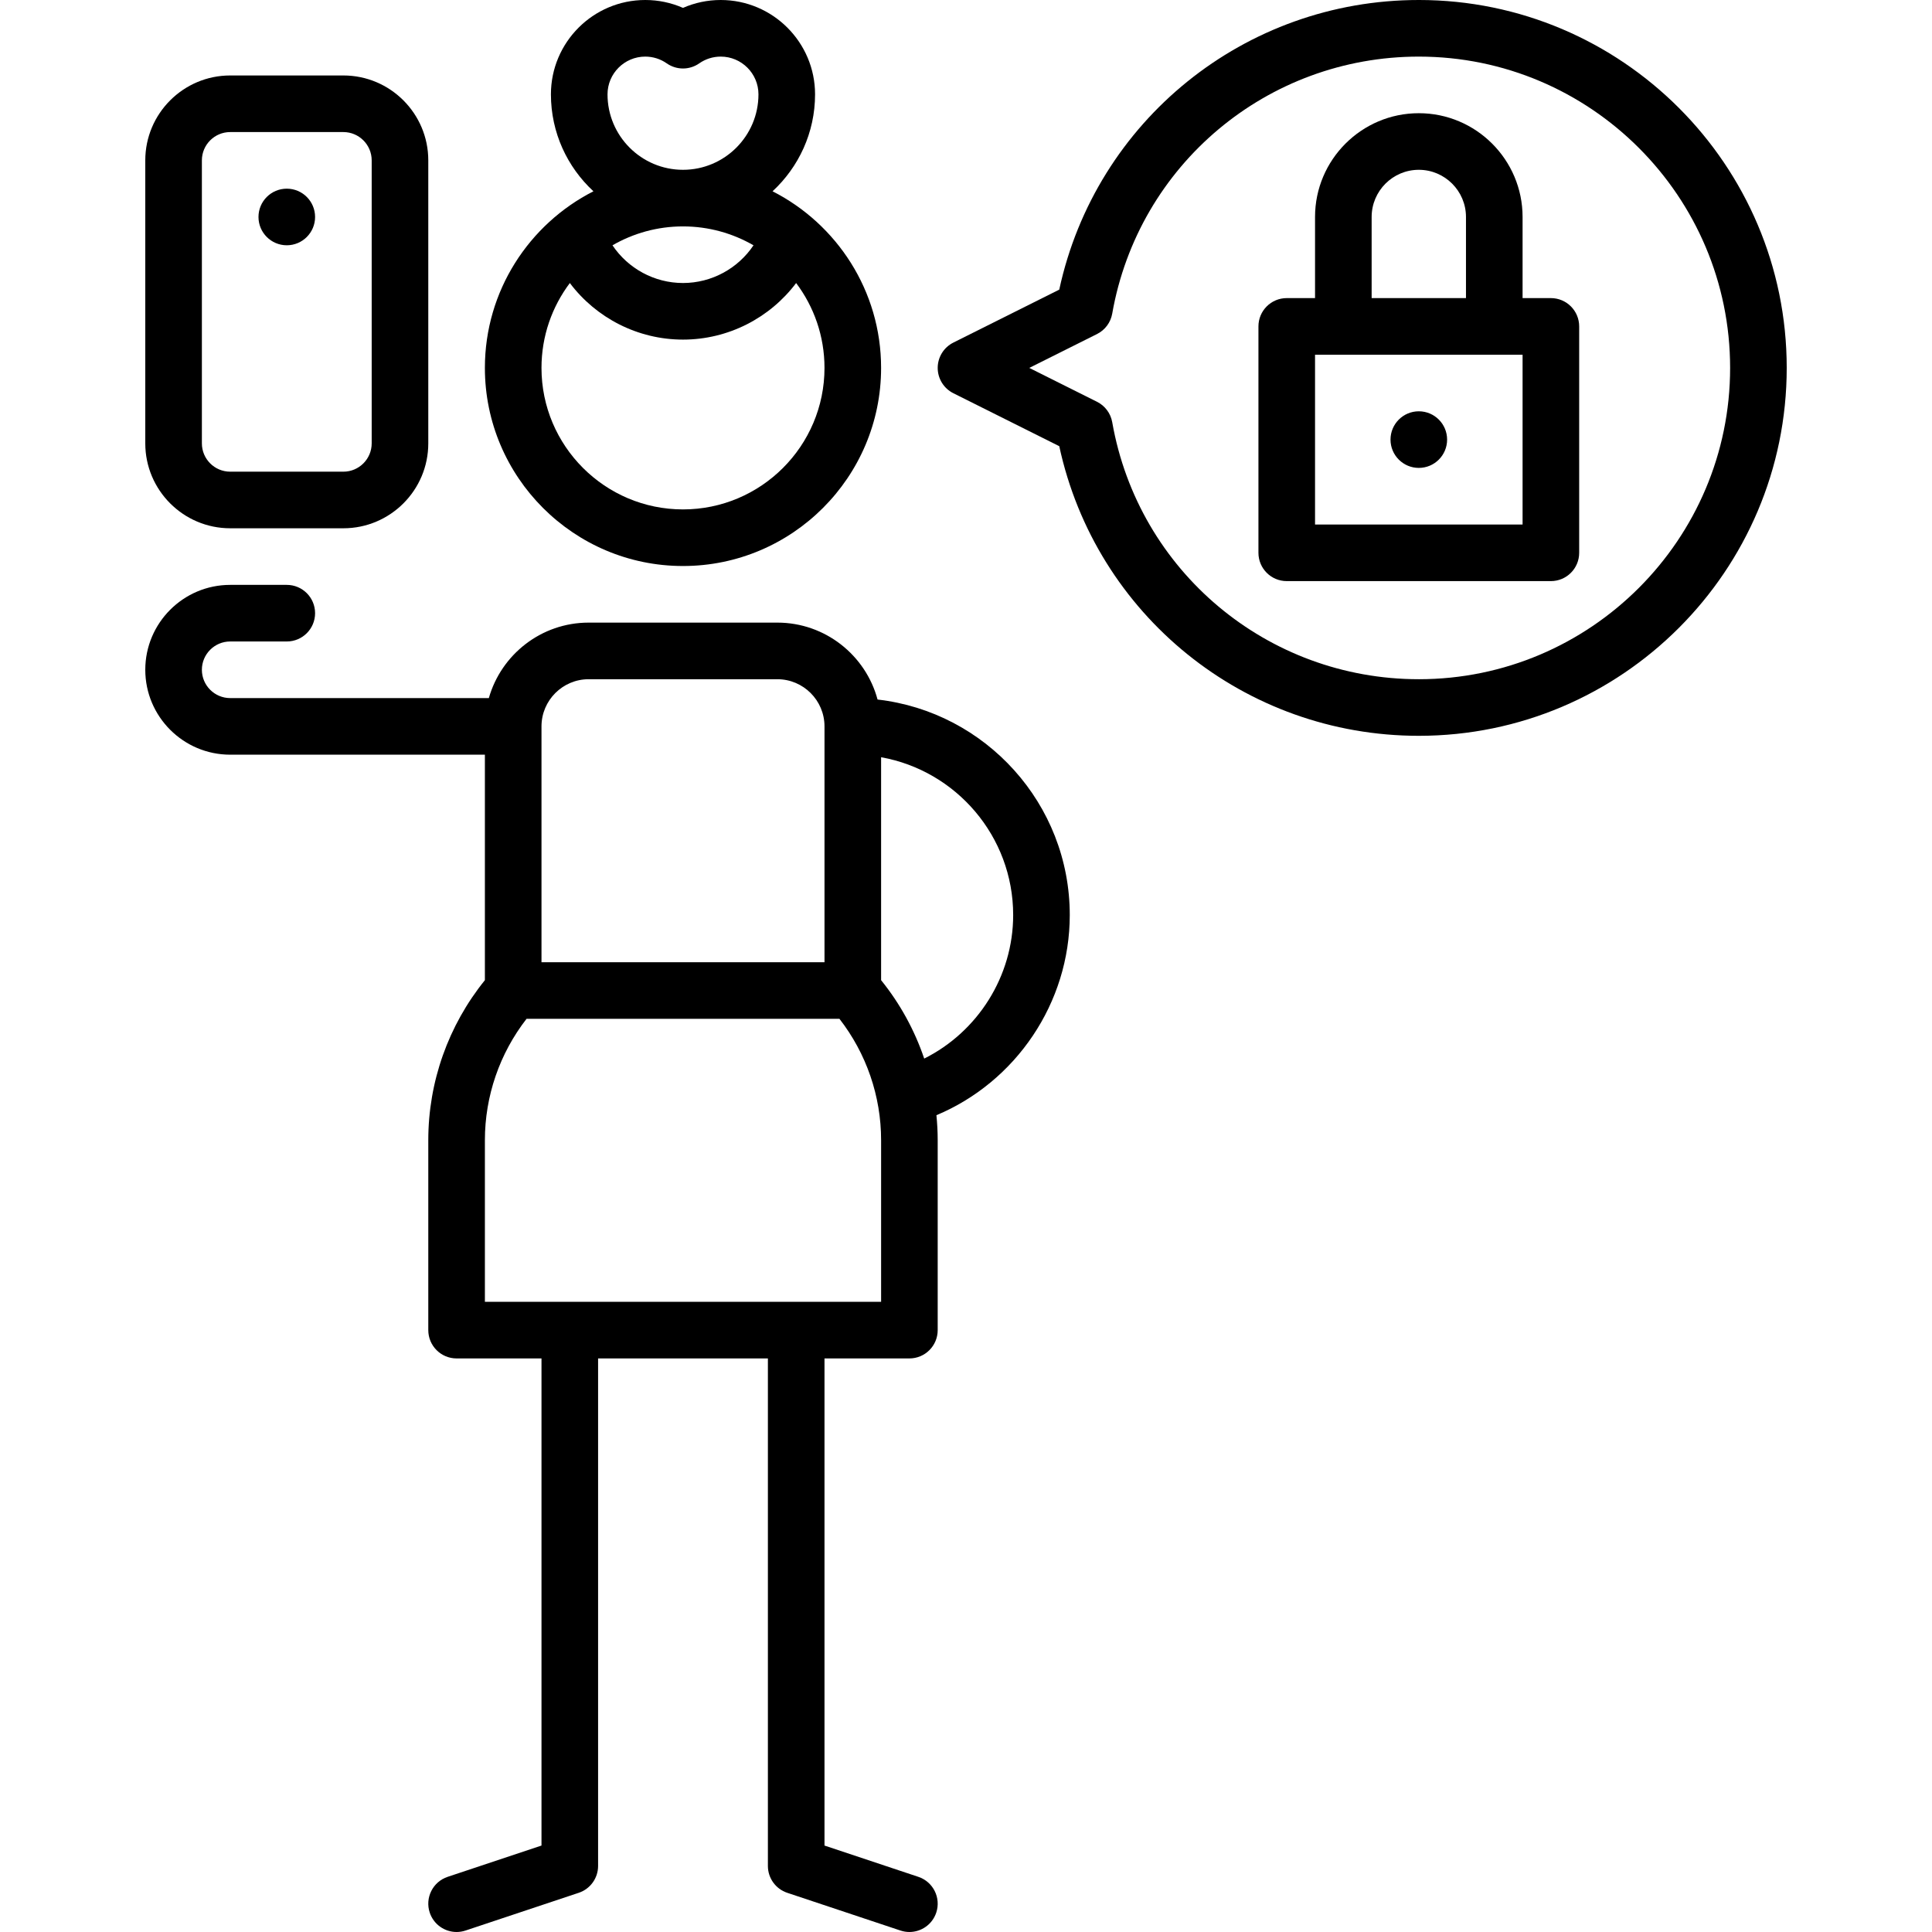
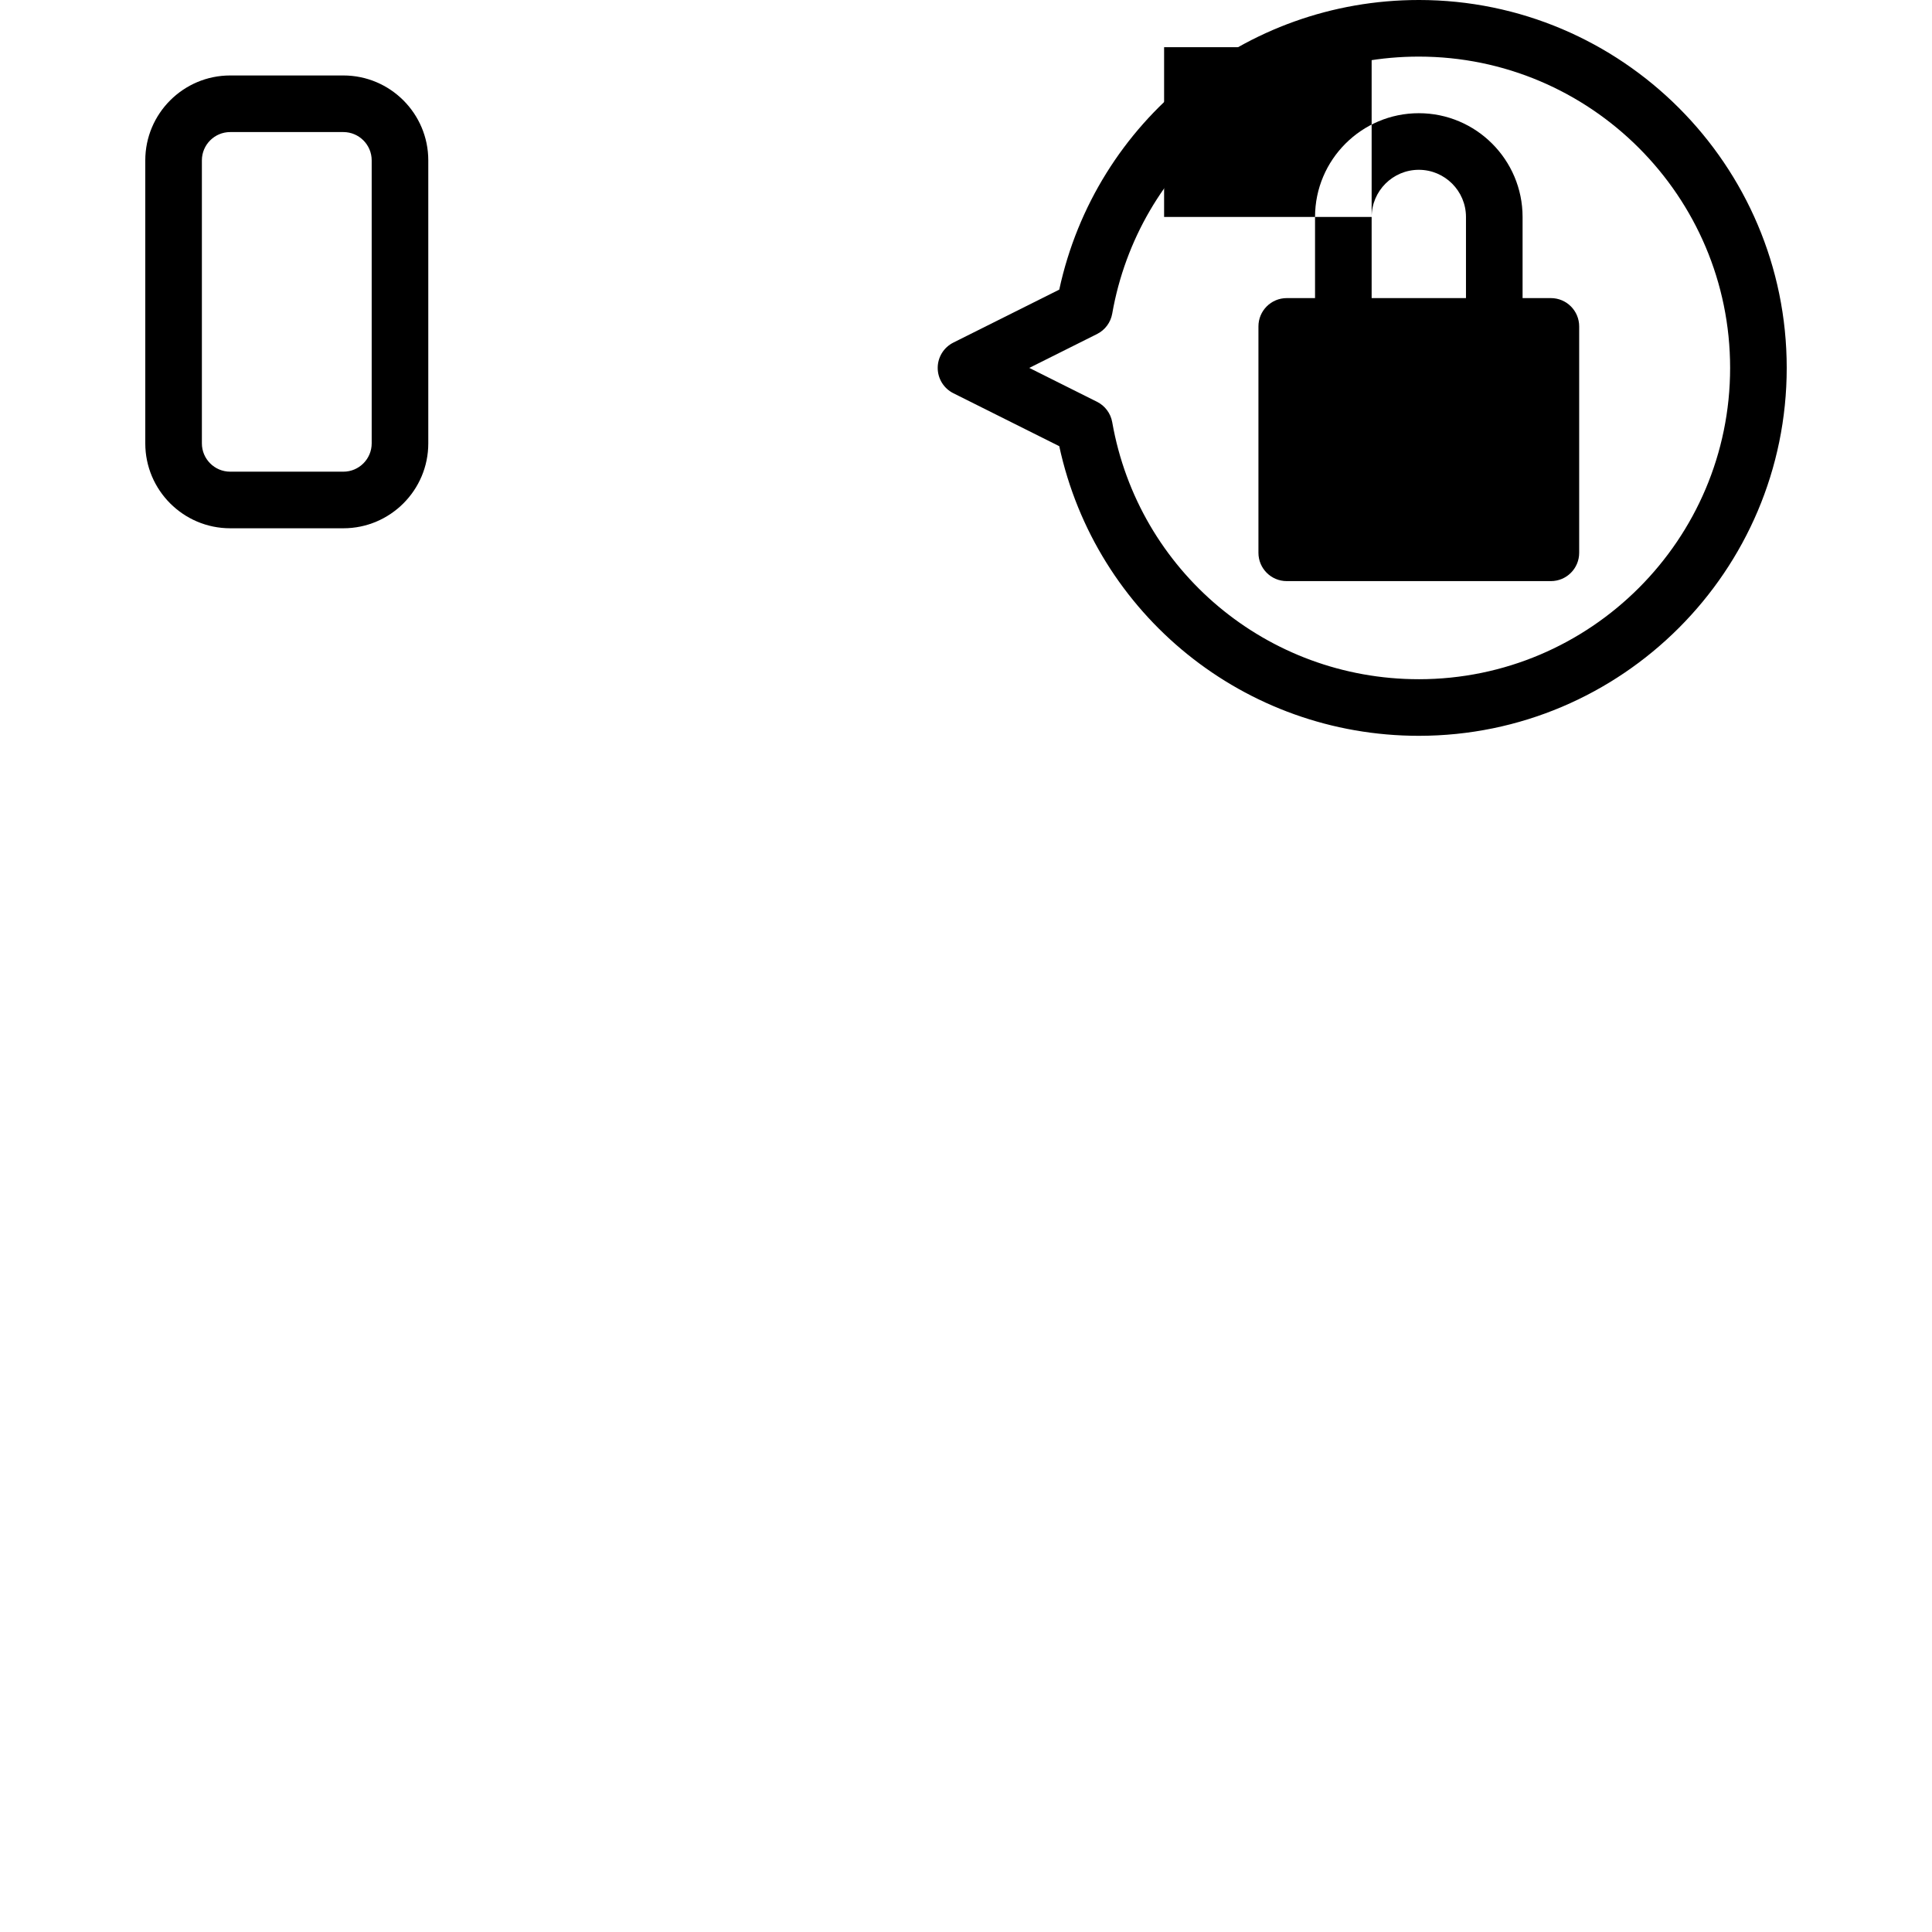
<svg xmlns="http://www.w3.org/2000/svg" id="Capa_1" enable-background="new 0 0 512.002 512.002" height="512" viewBox="0 0 512.002 512.002" width="512">
  <g>
-     <circle cx="76.001" cy="57.5" r="7.5" />
-     <circle cx="376.001" cy="116.5" r="7.5" />
-     <path d="m232.563 185.385c-3.145-11.725-13.859-20.385-26.562-20.385h-50c-12.563 0-23.178 8.472-26.452 20h-68.548c-4.136 0-7.5-3.364-7.5-7.5s3.364-7.5 7.5-7.5h15c4.143 0 7.5-3.357 7.5-7.5s-3.357-7.5-7.5-7.5h-15c-12.406 0-22.5 10.094-22.5 22.5s10.094 22.5 22.5 22.5h67.5v59.759c-9.693 11.988-15 26.935-15 42.406v50.335c0 4.143 3.357 7.5 7.5 7.5h22.5v129.095l-24.872 8.29c-3.929 1.31-6.053 5.558-4.743 9.487 1.048 3.143 3.974 5.13 7.114 5.13.786 0 1.586-.125 2.373-.387l30-10c3.063-1.021 5.128-3.887 5.128-7.115v-134.5h45v134.5c0 3.229 2.065 6.095 5.128 7.115l30 10c.787.262 1.587.387 2.373.387 3.141 0 6.066-1.987 7.114-5.13 1.31-3.93-.814-8.178-4.743-9.487l-24.872-8.29v-129.095h22.5c4.143 0 7.5-3.357 7.5-7.5v-50.335c0-2.221-.122-4.428-.338-6.62 21.094-8.84 35.338-29.789 35.338-53.045 0-29.486-22.313-53.846-50.938-57.115zm-76.562-5.385h50c6.893 0 12.5 5.607 12.5 12.5v62.5h-75v-62.5c0-6.893 5.607-12.5 12.5-12.5zm77.5 165h-105v-42.835c0-11.687 3.905-22.982 11.039-32.165h82.923c7.133 9.183 11.039 20.478 11.039 32.165v42.835zm11.426-64.464c-2.539-7.497-6.382-14.54-11.426-20.778v-59.083c19.868 3.554 35 20.949 35 41.824 0 16.238-9.394 30.95-23.574 38.037z" />
    <path d="m61.001 140h30c12.406 0 22.5-10.094 22.5-22.5v-75c0-12.406-10.094-22.5-22.5-22.5h-30c-12.406 0-22.5 10.094-22.5 22.5v75c0 12.406 10.094 22.5 22.5 22.5zm-7.5-97.5c0-4.136 3.364-7.5 7.5-7.5h30c4.136 0 7.5 3.364 7.5 7.5v75c0 4.136-3.364 7.5-7.5 7.5h-30c-4.136 0-7.5-3.364-7.5-7.5z" />
    <path d="m376.001 0c-46.154 0-85.63 32.056-95.286 76.758l-28.067 14.034c-2.541 1.271-4.146 3.867-4.146 6.708s1.604 5.438 4.146 6.708l28.068 14.034c9.655 44.702 49.131 76.758 95.285 76.758 53.762 0 97.5-43.738 97.5-97.5s-43.738-97.5-97.5-97.5zm0 180c-40.143 0-74.313-28.646-81.249-68.115-.411-2.341-1.907-4.348-4.032-5.41l-17.949-8.975 17.948-8.974c2.125-1.063 3.621-3.069 4.032-5.41 6.937-39.469 41.107-68.116 81.25-68.116 45.49 0 82.5 37.01 82.5 82.5s-37.01 82.5-82.5 82.5z" />
-     <path d="m411.001 79h-7.5v-21.5c0-15.163-12.337-27.5-27.5-27.5s-27.5 12.337-27.5 27.5v21.5h-7.5c-4.143 0-7.5 3.357-7.5 7.5v60c0 4.143 3.357 7.5 7.5 7.5h70c4.143 0 7.5-3.357 7.5-7.5v-60c0-4.143-3.357-7.5-7.5-7.5zm-47.5-21.5c0-6.893 5.607-12.5 12.5-12.5s12.5 5.607 12.5 12.5v21.5h-25zm40 81.5h-55v-45h55z" />
-     <path d="m181.001 150c28.948 0 52.5-23.552 52.5-52.5 0-20.41-11.715-38.124-28.767-46.806 6.922-6.399 11.267-15.547 11.267-25.694 0-13.785-11.215-25-25-25-3.477 0-6.865.714-10 2.089-3.135-1.375-6.523-2.089-10-2.089-13.785 0-25 11.215-25 25 0 10.147 4.345 19.296 11.267 25.694-17.052 8.682-28.767 26.396-28.767 46.806 0 28.948 23.552 52.5 52.5 52.5zm-20-125c0-5.514 4.486-10 10-10 2.047 0 4.021.622 5.706 1.8 2.578 1.801 6.01 1.801 8.588 0 1.686-1.178 3.659-1.8 5.706-1.8 5.514 0 10 4.486 10 10 0 11.028-8.972 20-20 20s-20-8.972-20-20zm38.688 40.009c-4.112 6.131-11.079 9.991-18.688 9.991s-14.576-3.86-18.688-9.991c5.506-3.179 11.885-5.009 18.688-5.009s13.182 1.83 18.688 5.009zm-48.673 9.998c6.962 9.254 18.001 14.993 29.985 14.993s23.023-5.739 29.985-14.993c4.716 6.271 7.515 14.061 7.515 22.493 0 20.678-16.822 37.5-37.5 37.5s-37.5-16.822-37.5-37.5c0-8.433 2.799-16.223 7.515-22.493z" />
+     <path d="m411.001 79h-7.5v-21.5c0-15.163-12.337-27.5-27.5-27.5s-27.5 12.337-27.5 27.5v21.5h-7.5c-4.143 0-7.5 3.357-7.5 7.5v60c0 4.143 3.357 7.5 7.5 7.5h70c4.143 0 7.5-3.357 7.5-7.5v-60c0-4.143-3.357-7.5-7.5-7.5zm-47.5-21.5c0-6.893 5.607-12.5 12.5-12.5s12.5 5.607 12.5 12.5v21.5h-25zh-55v-45h55z" />
  </g>
</svg>